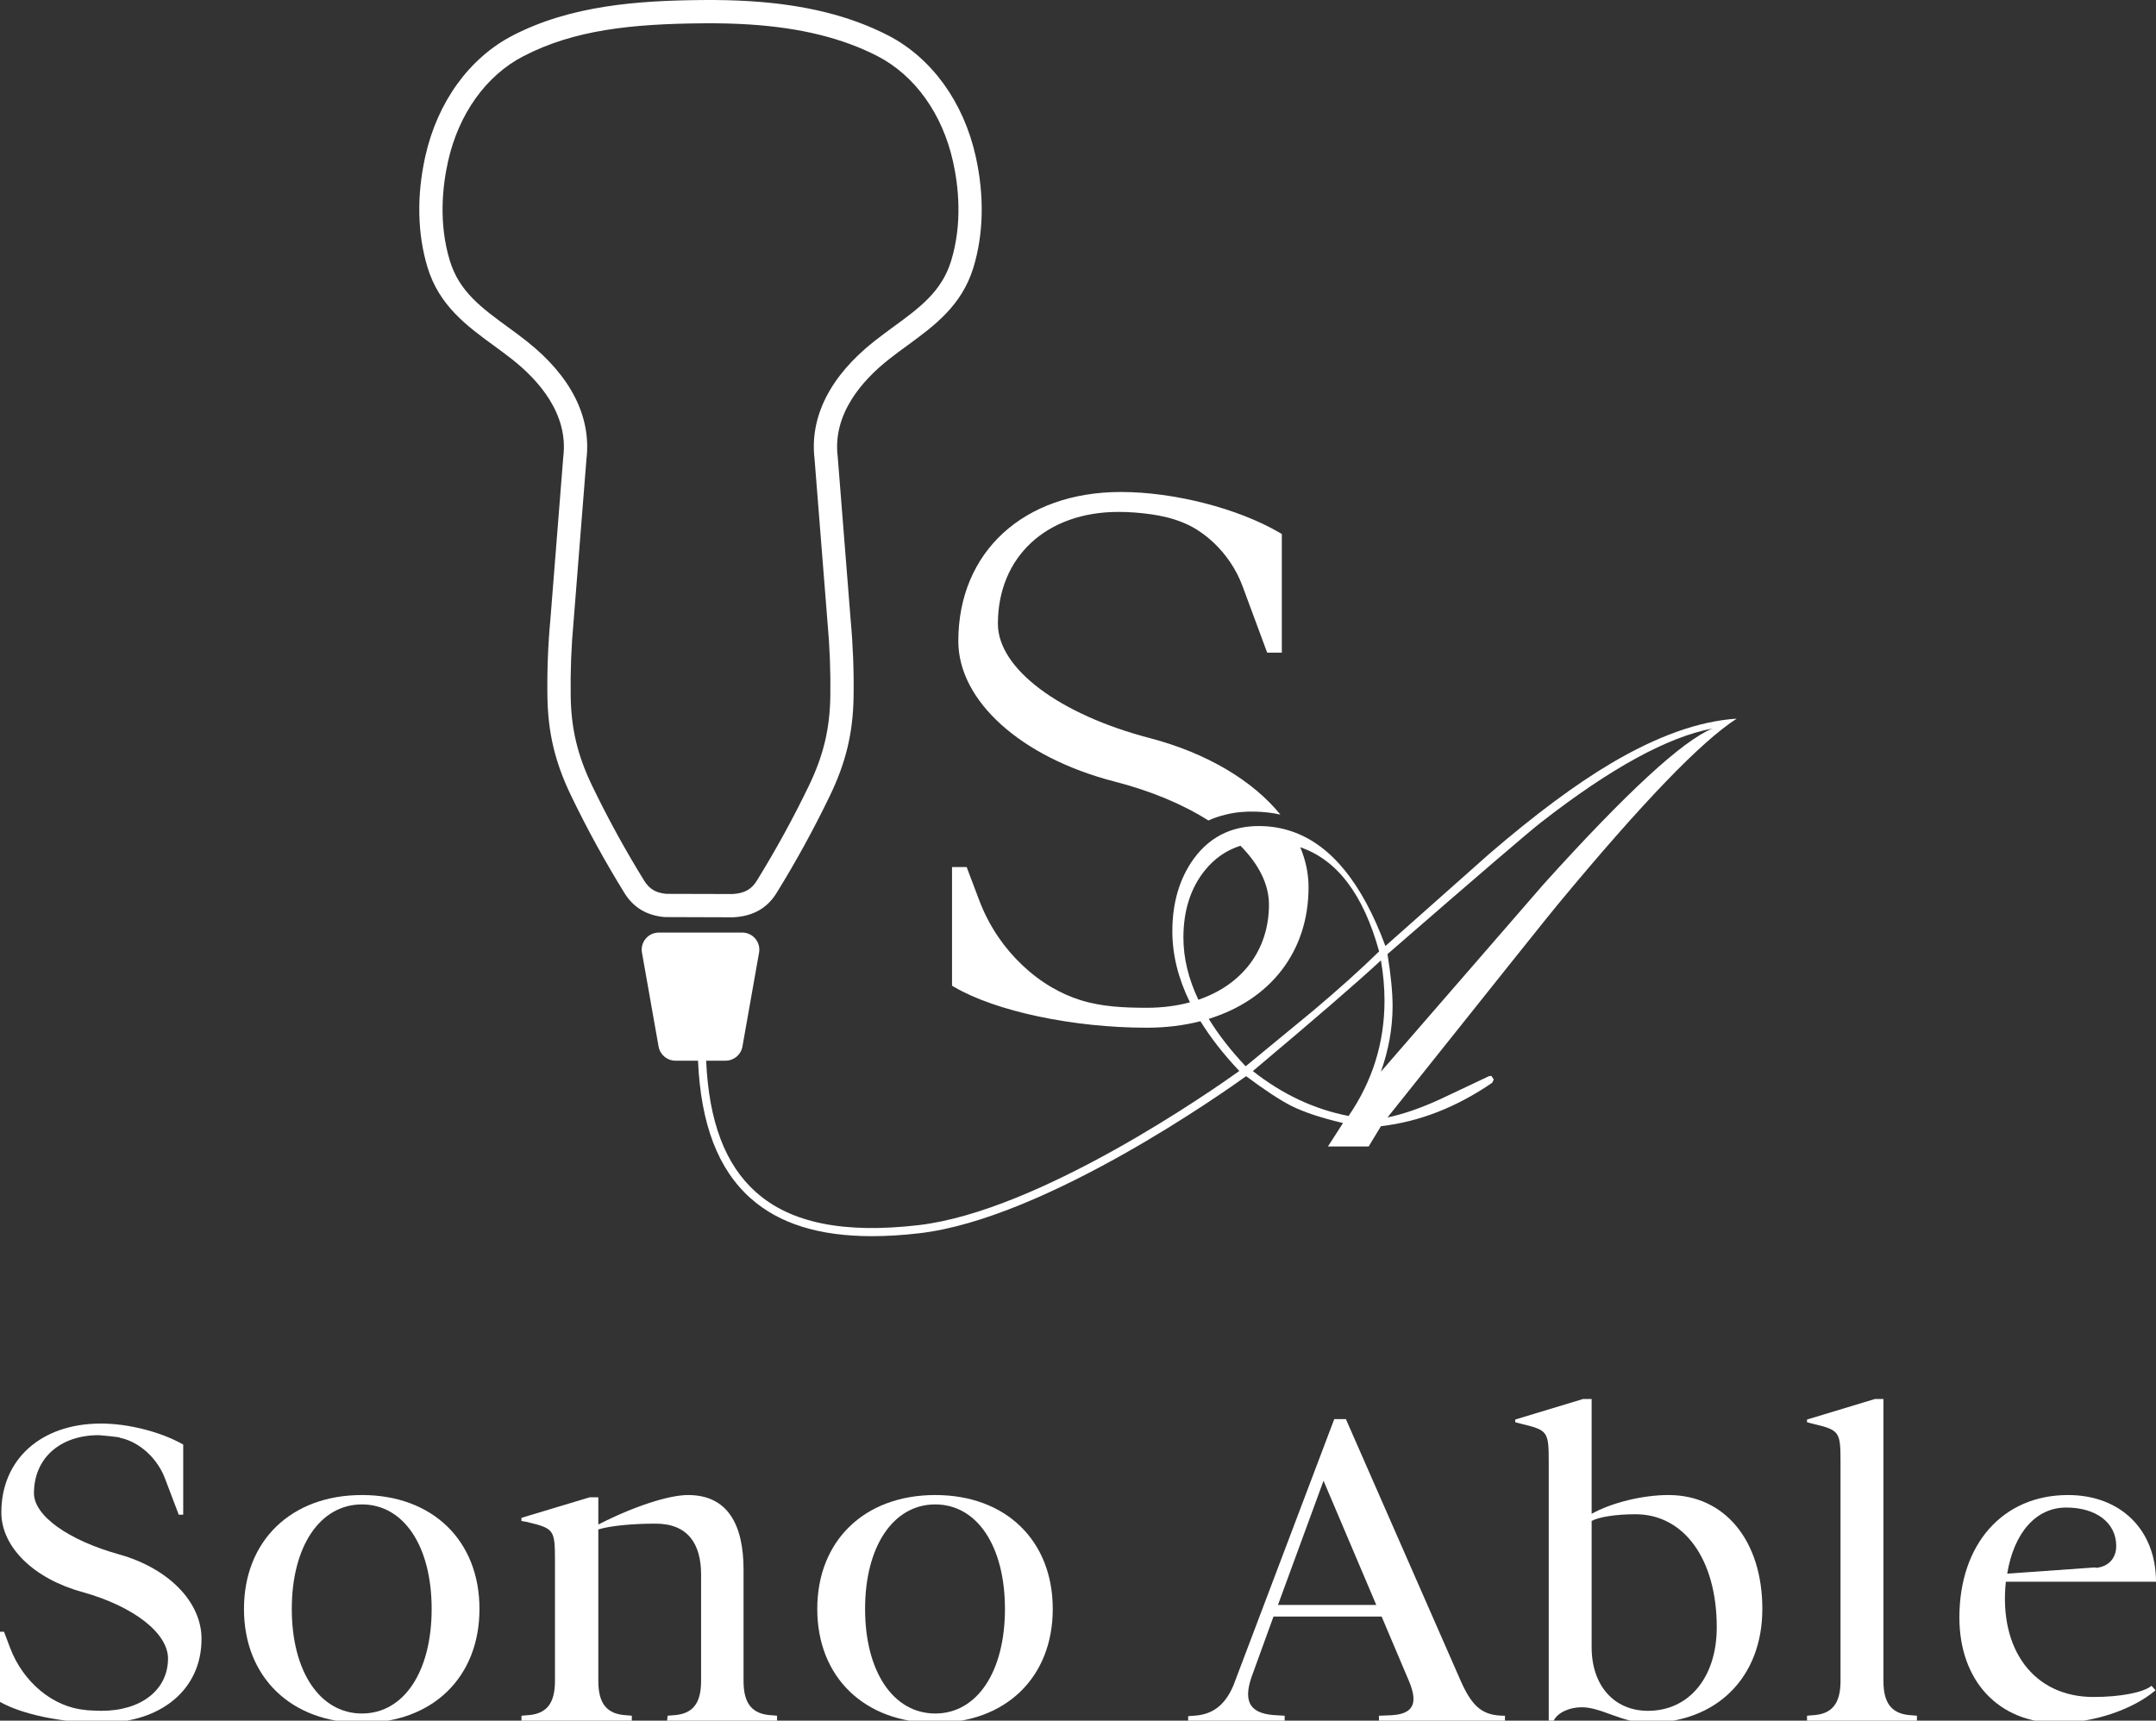
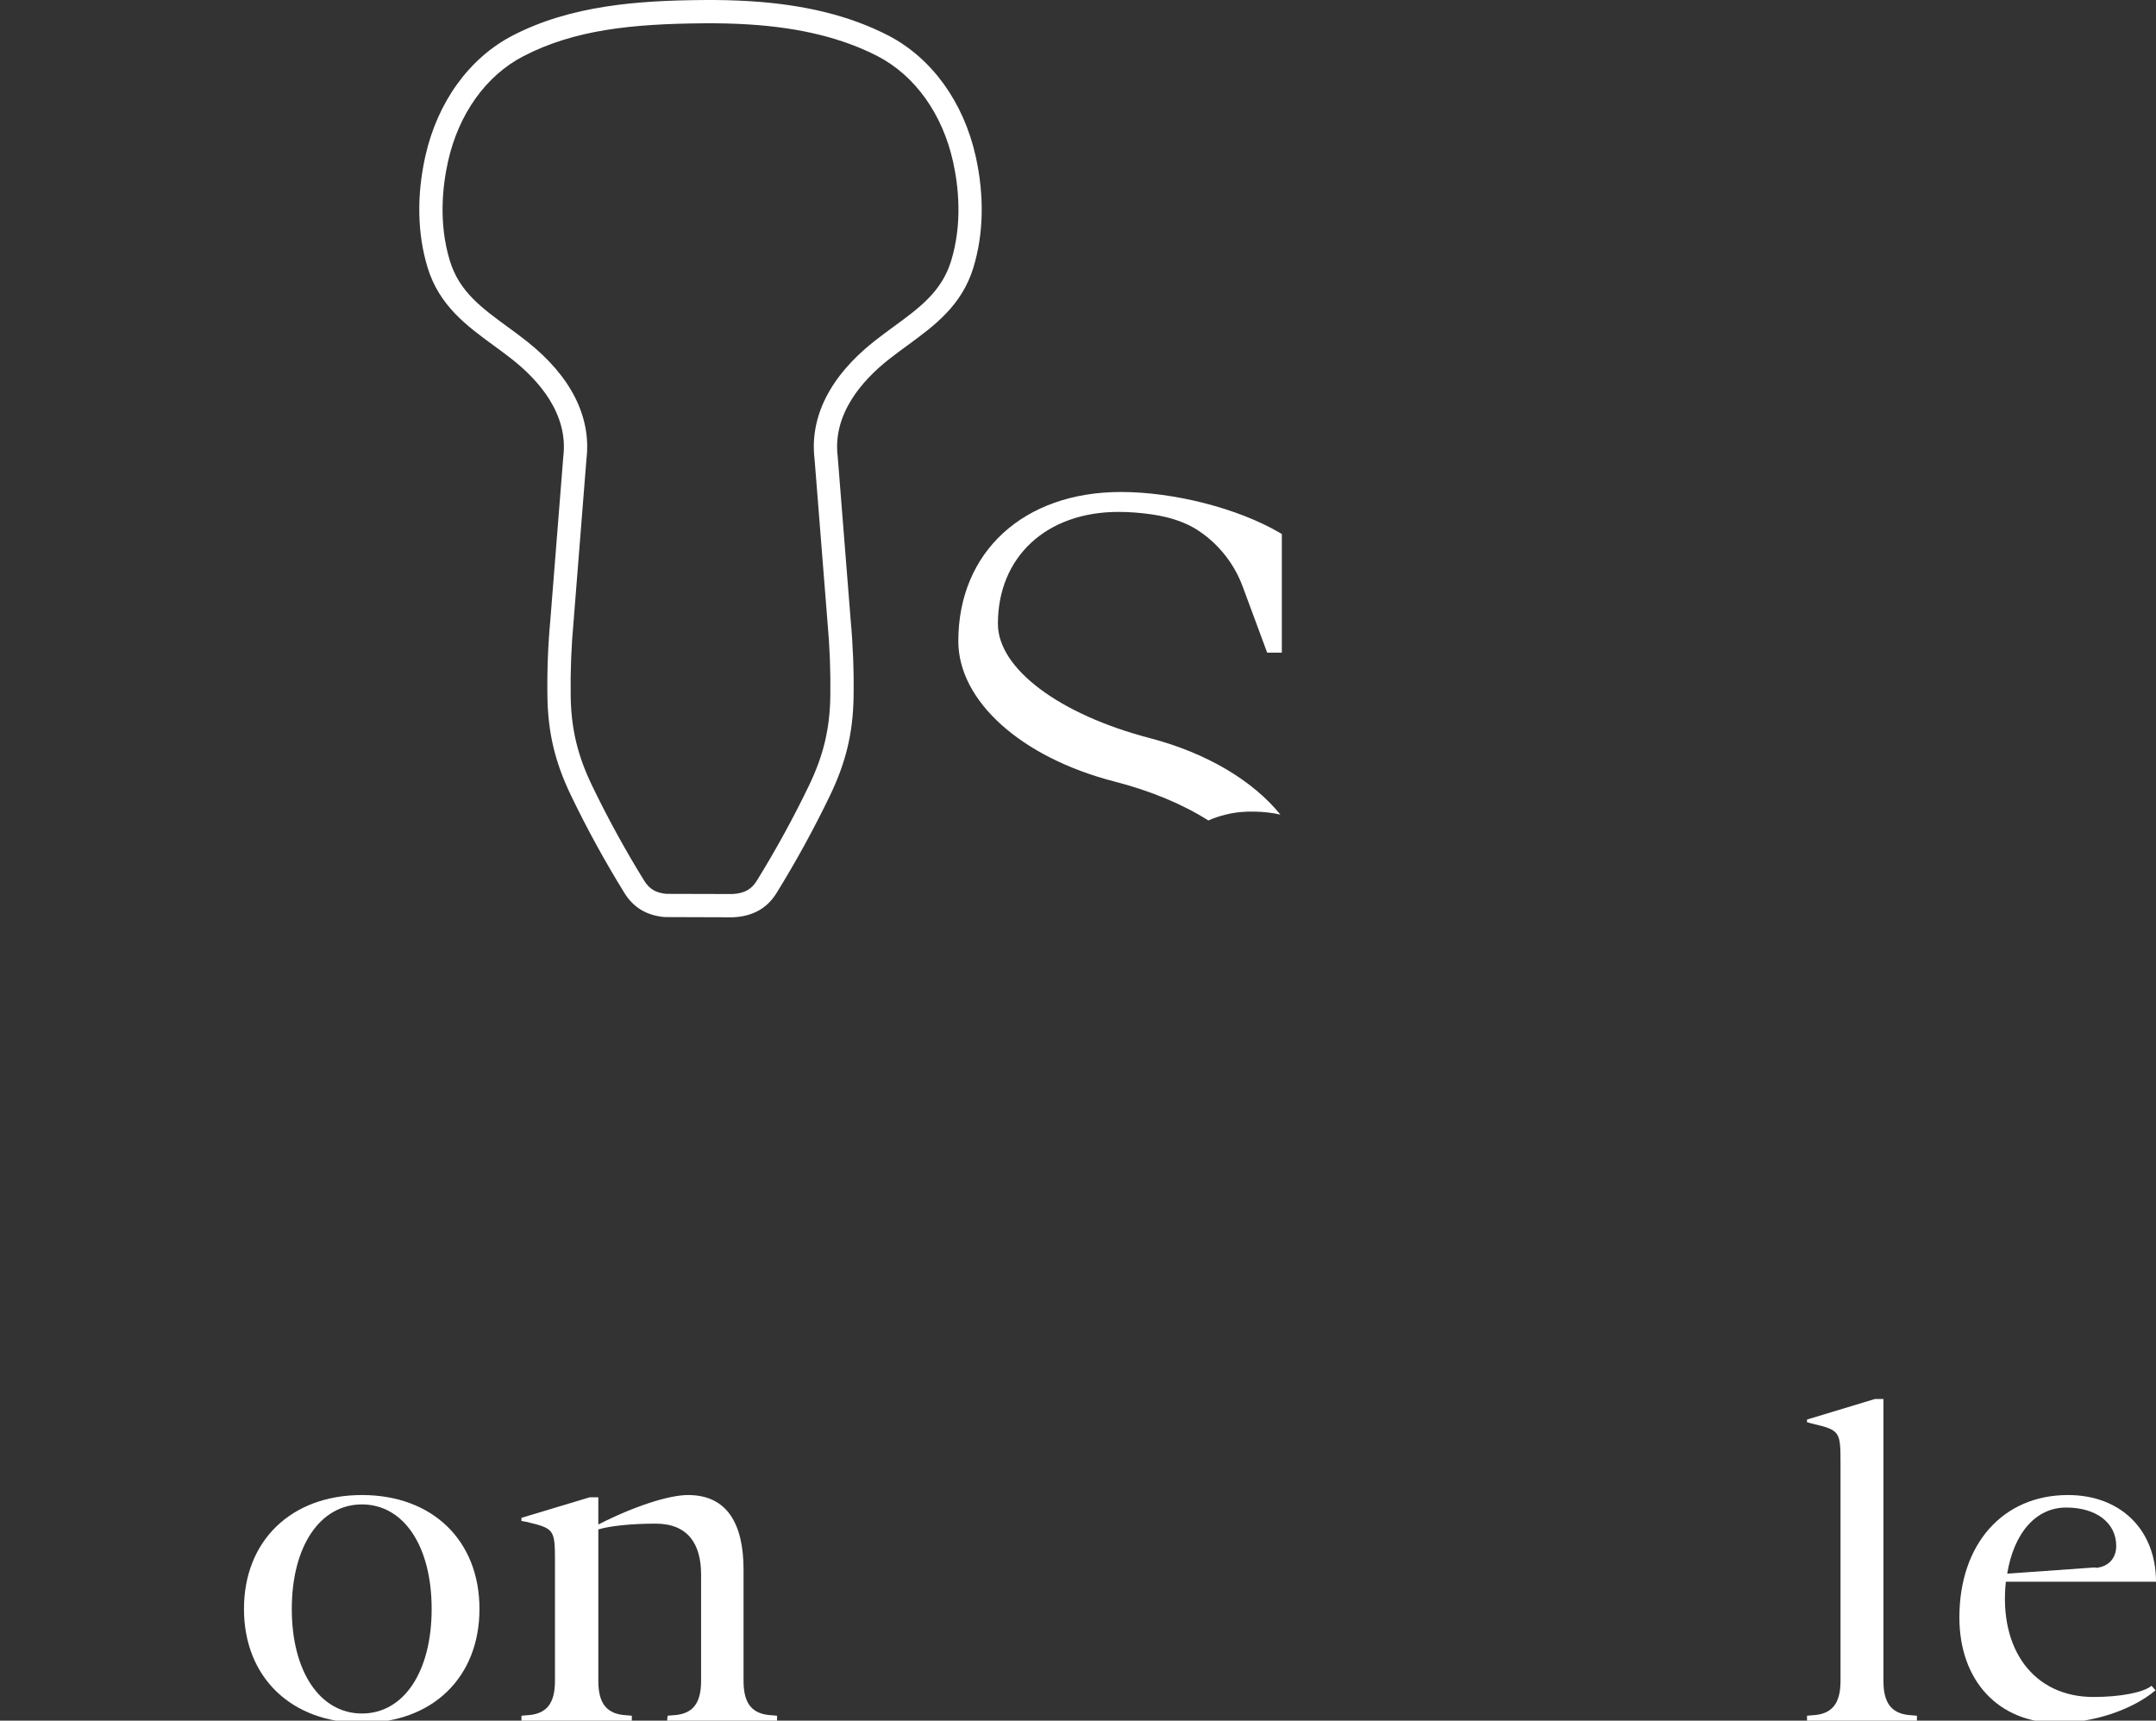
<svg xmlns="http://www.w3.org/2000/svg" version="1.1" id="Layer_1" x="0px" y="0px" width="526.941px" height="420.624px" viewBox="0 0 526.941 420.624" enable-background="new 0 0 526.941 420.624" xml:space="preserve">
  <rect x="0" y="0" width="526.941" height="420.624" fill="#333333" stroke="none" />
  <g>
    <g>
-       <path fill="#FFFFFF" d="M43.686,370.276c-0.983-2.621-2.294-6.007-3.276-8.628c-1.857-5.134-6.334-9.175-11.031-10.157    c0.109-0.218-5.133-0.655-5.242-0.655c-9.502,0-15.836,5.679-15.836,14.198c0,5.46,8.3,11.467,20.86,14.962    c12.013,3.386,20.095,11.577,20.095,20.642c0,12.342-9.829,20.532-24.464,20.532c-9.501,0-19.44-2.075-24.792-5.134V398.89h0.983    c0.437,1.202,1.092,2.84,1.529,4.041c3.167,8.301,10.484,14.417,18.348,15.072c0,0.109,3.604,0.219,3.931,0.219    c9.721,0,16.273-5.134,16.273-12.779c0-6.225-8.409-12.777-20.969-16.271C8.191,385.894,0.328,378.14,0.328,369.729    c0-12.995,9.72-21.733,24.355-21.733c6.771,0,14.744,2.076,20.096,5.133l-0.983,1.748l0.983-1.748v17.147H43.686z" />
      <path fill="#FFFFFF" d="M88.462,365.471c17.256,0,28.723,11.14,28.723,27.85s-11.467,27.85-28.723,27.85    s-28.833-11.14-28.833-27.85S71.206,365.471,88.462,365.471z M88.462,418.876c10.266,0,17.037-10.266,17.037-25.556    s-6.771-25.556-17.037-25.556c-10.267,0-17.146,10.266-17.146,25.556S78.195,418.876,88.462,418.876z" />
      <path fill="#FFFFFF" d="M163.161,419.422l1.201-0.108c4.915-0.219,6.99-2.84,6.99-8.41v-25.992c0-7.427-3.167-12.45-11.14-12.45    c-5.789,0-11.14,0.545-13.979,1.419v37.023c0,5.57,2.075,8.191,6.989,8.41l1.201,0.108v1.202h-26.976v-1.202l1.201-0.108    c4.915-0.219,6.99-2.84,6.99-8.41v-29.051c0-7.973-0.109-8.19-6.99-9.829l-1.201-0.218v-0.765l16.71-5.024h2.075v6.662    c8.519-4.368,17.146-7.208,21.952-7.208c9.72,0,13.542,7.317,13.542,18.238v27.194c0,5.57,2.075,8.191,6.99,8.41l1.201,0.108    v1.202h-26.867L163.161,419.422z" />
-       <path fill="#FFFFFF" d="M228.578,365.471c17.256,0,28.723,11.14,28.723,27.85s-11.467,27.85-28.723,27.85    s-28.833-11.14-28.833-27.85S211.322,365.471,228.578,365.471z M228.578,418.876c10.266,0,17.038-10.266,17.038-25.556    s-6.771-25.556-17.038-25.556s-17.146,10.266-17.146,25.556S218.312,418.876,228.578,418.876z" />
-       <path fill="#FFFFFF" d="M290.391,419.531l1.311-0.109c4.586-0.218,7.645-2.512,9.719-7.317l24.684-65.2h2.839l28.067,63.999    c2.949,6.662,5.57,8.519,10.813,8.519v1.202h-30.799v-1.202l2.73-0.108c5.57-0.219,6.99-2.73,4.588-8.41l-6.662-15.727h-26.43    l-5.352,14.744c-2.185,6.334-0.219,9.174,6.334,9.393l1.748,0.108v1.202h-23.59V419.531z M323.481,361.976l-11.14,30.361h24.027    L323.481,361.976z" />
-       <path fill="#FFFFFF" d="M379.725,420.624h-1.201v-62.798c0-7.974-0.109-8.191-6.99-9.83l-1.201-0.327v-0.655l16.6-5.023h2.076    v28.067c4.914-2.73,12.449-4.587,18.784-4.587c13.761,0,22.935,11.14,22.935,27.85s-11.139,27.85-27.959,27.85    c-6.334,0-11.357-3.822-16.163-3.822C383.547,417.348,380.707,418.657,379.725,420.624z M419.588,397.798    c0-16.601-7.973-27.631-19.877-27.631c-4.697,0-8.957,0.655-10.703,1.639v30.907c0,9.282,5.46,15.509,13.76,15.509    C412.815,418.222,419.588,410.03,419.588,397.798z" />
      <path fill="#FFFFFF" d="M468.513,420.624h-26.866v-1.202l1.201-0.108c4.914-0.219,6.988-2.84,6.988-8.41v-53.077    c0-7.974-0.107-8.191-6.988-9.83l-1.201-0.327v-0.655l16.6-5.023h2.075v68.913c0,5.57,2.075,8.191,6.989,8.41l1.202,0.108V420.624    z" />
      <path fill="#FFFFFF" d="M502.914,421.17c-14.416,0-24.027-10.267-24.027-25.774c0-17.911,10.594-29.925,26.539-29.925    c12.887,0,21.516,8.519,21.516,21.188h-36.697c-1.746,16.492,6.772,28.178,21.406,28.178c6.553,0,12.232-1.093,14.197-2.731    l0.984,1.093C521.152,418.003,511.541,421.17,502.914,421.17z M512.197,383.273c3.058-0.22,5.023-2.294,5.023-5.353    c0-5.679-4.914-9.392-12.232-9.392c-7.426,0-12.777,6.225-14.416,16.163l21.516-1.529L512.197,383.273z" />
    </g>
    <g>
      <path fill="#FFFFFF" d="M179.192,224.24l0.08-0.004c4.771-0.259,8.217-2.204,10.533-5.95c4.74-7.664,9.126-15.667,13.037-23.787    c3.914-8.124,5.643-15.354,5.779-24.175c0.097-6.279-0.145-12.606-0.715-18.769l-3.155-39.815l-0.013-0.12    c-1.28-10.456,6.053-18.666,12.429-23.714c1.521-1.203,3.101-2.358,4.629-3.476c6.525-4.772,13.273-9.706,16.116-19.039    c2.499-8.203,2.69-17.598,0.555-27.169c-2.961-13.267-10.735-24.027-21.334-29.527c-9.324-4.813-20.385-7.562-33.813-8.401    c-3.655-0.229-7.488-0.325-11.709-0.285c-15.635,0.138-32.069,1.285-46.337,8.689c-10.594,5.497-18.368,16.258-21.328,29.524    c-2.135,9.571-1.944,18.966,0.555,27.169c2.842,9.333,9.591,14.268,16.117,19.039c1.528,1.117,3.107,2.272,4.628,3.476    c6.376,5.048,13.708,13.259,12.428,23.714l-3.164,39.898c-0.574,6.204-0.815,12.53-0.718,18.806    c0.136,8.82,1.865,16.051,5.779,24.175c3.908,8.116,8.294,16.118,13.037,23.787c2.211,3.574,5.426,5.505,9.831,5.9L179.192,224.24    z M157.448,215.294c-4.638-7.499-8.927-15.326-12.75-23.263c-3.533-7.335-5.093-13.853-5.216-21.795    c-0.094-6.071,0.14-12.192,0.698-18.23l3.15-39.756c1.239-10.326-3.791-20.286-14.552-28.804c-1.605-1.271-3.23-2.458-4.801-3.607    c-6.301-4.607-11.743-8.586-14.033-16.104c-2.795-9.179-1.784-18.266-0.444-24.273c2.593-11.621,9.298-20.993,18.396-25.714    c12.47-6.472,26.516-7.898,43.767-8.051c4.085-0.041,7.786,0.055,11.304,0.274c12.626,0.79,22.95,3.335,31.554,7.776    c9.098,4.721,15.804,14.093,18.396,25.714c1.34,6.008,2.352,15.095-0.444,24.273c-2.291,7.518-7.731,11.496-14.033,16.104    c-1.571,1.148-3.196,2.336-4.802,3.607c-10.76,8.518-15.791,18.477-14.552,28.803l3.154,39.794    c0.555,5.996,0.788,12.117,0.695,18.193c-0.123,7.942-1.684,14.46-5.216,21.795c-3.825,7.94-8.115,15.768-12.75,23.263    c-1.323,2.14-3.044,3.088-5.926,3.258l-16.21-0.042C160.266,218.256,158.699,217.319,157.448,215.294z" />
      <path fill="#FFFFFF" d="M285.25,126.478c2.658,0.669,5.234,1.672,7.541,3.166c3.105,2.014,5.779,4.689,7.854,7.75    c1.239,1.828,2.268,3.802,3.033,5.875c0.871,2.321,1.889,5.083,2.904,7.841c1.003,2.72,2.004,5.438,2.862,7.728l0.266,0.708h3.576    v-29.01l-0.54-0.315c-10.178-5.953-25.771-9.953-38.802-9.953c-23.761,0-39.725,14.651-39.725,36.458    c0,14.626,15.314,28.413,38.109,34.31c9.013,2.309,16.843,5.62,23.007,9.537c1.344-0.619,2.781-1.073,4.195-1.428    c2.405-0.604,4.895-0.818,7.37-0.737c2,0.065,4.069,0.27,6.042,0.729c-6.689-8.237-17.865-15.008-31.804-18.67    c-22.277-5.803-37.243-17.043-37.243-27.969c0-16.364,11.843-27.357,29.468-27.357c2.661-0.007,5.346,0.212,7.978,0.584    C282.649,125.907,283.959,126.153,285.25,126.478z" />
-       <path fill="#FFFFFF" d="M393.674,186.648c-8.63,5.119-18.527,12.482-29.693,22.088c-8.436,7.509-16.895,15.018-25.379,22.526    c-5.671-15.365-13.255-24.689-22.75-27.98c-2.587-0.896-5.314-1.349-8.186-1.349c-2.993,0-5.704,0.534-8.137,1.595    c-3.039,1.324-5.643,3.474-7.809,6.451c-3.462,4.827-5.192,10.727-5.192,17.699c0,5.738,1.438,11.521,4.298,17.348    c-3.209,0.868-6.739,1.332-10.539,1.332c-5.443,0-11.093-0.238-16.321-1.907c-2.411-0.77-4.73-1.818-6.917-3.091    c-5.124-2.982-9.699-7.373-13.046-12.287c-1.966-2.886-3.579-6.014-4.786-9.29c-0.386-1.063-0.869-2.319-1.353-3.575    c-0.478-1.243-0.955-2.486-1.337-3.537l-0.261-0.719h-3.584v29.01l0.54,0.315c10.176,5.953,29.091,9.953,47.065,9.953    c4.698,0,9.083-0.553,13.104-1.587c2.491,4.033,5.653,8.088,9.505,12.163c-6.551,4.695-48.784,34.247-78.392,37.686    c-18.264,2.122-31.261-0.512-39.726-8.051c-7.533-6.708-11.531-17.264-12.19-32.151h4.753c2.026,0,3.761-1.455,4.114-3.45    l4.063-22.964c0.453-2.559-1.515-4.905-4.113-4.905h-20.392c-2.599,0-4.566,2.347-4.114,4.905l4.063,22.964    c0.353,1.995,2.087,3.45,4.113,3.45h5.522c0.673,15.5,4.89,26.541,12.858,33.637c6.962,6.201,16.722,9.263,29.651,9.263    c3.624,0,7.499-0.24,11.629-0.72c30.952-3.595,75.166-35.039,79.822-38.393c4.628,3.453,8.332,5.884,11.11,7.294    c3.168,1.557,7.358,2.941,12.573,4.157l-3.684,5.735h9.949l2.999-4.952c9.458-1.116,18.527-4.661,27.208-10.633l0.365-0.801    l-0.585-0.874l-0.585,0.073c-4.049,1.901-8.071,3.803-12.068,5.704c-4.584,2.098-8.826,3.56-12.727,4.389    c27.402-34.375,41.299-51.756,41.689-52.146c20.478-24.722,35.033-39.835,43.662-45.346    C415.297,176.263,405.034,179.92,393.674,186.648z M289.234,229.214c0-6.582,1.73-12.042,5.193-16.382    c2.383-2.972,5.299-4.997,8.744-6.082c4.475,4.496,6.972,9.422,6.972,14.366c0,11.182-6.585,19.641-17.253,23.279    C290.459,239.266,289.234,234.204,289.234,229.214z M319.82,216.888c0-3.328-0.704-6.607-2.023-9.768    c8.99,3.052,15.422,11.521,19.27,25.459c-4.438,4.34-9.776,9.142-16.018,14.407c-0.73,0.585-6.266,5.146-16.602,13.677    c-3.674-3.903-6.674-7.769-9.018-11.596C310.463,244.431,319.82,232.647,319.82,216.888z M329.606,272.804    c-8.338-1.608-16.14-5.266-23.403-10.97c15.26-12.824,25.694-21.844,31.302-27.062c0.585,3.364,0.878,6.631,0.878,9.801    C338.383,254.861,335.457,264.272,329.606,272.804z M377.292,216.123c-13.264,15.311-26.525,30.597-39.787,45.857    c1.901-5.363,2.853-10.702,2.853-16.019c0-3.314-0.415-7.557-1.244-12.725c22.332-19.405,34.862-30.156,37.594-32.254    c16.967-13.213,30.911-20.844,41.834-22.892C411.228,181.066,397.478,193.742,377.292,216.123z" />
    </g>
  </g>
</svg>